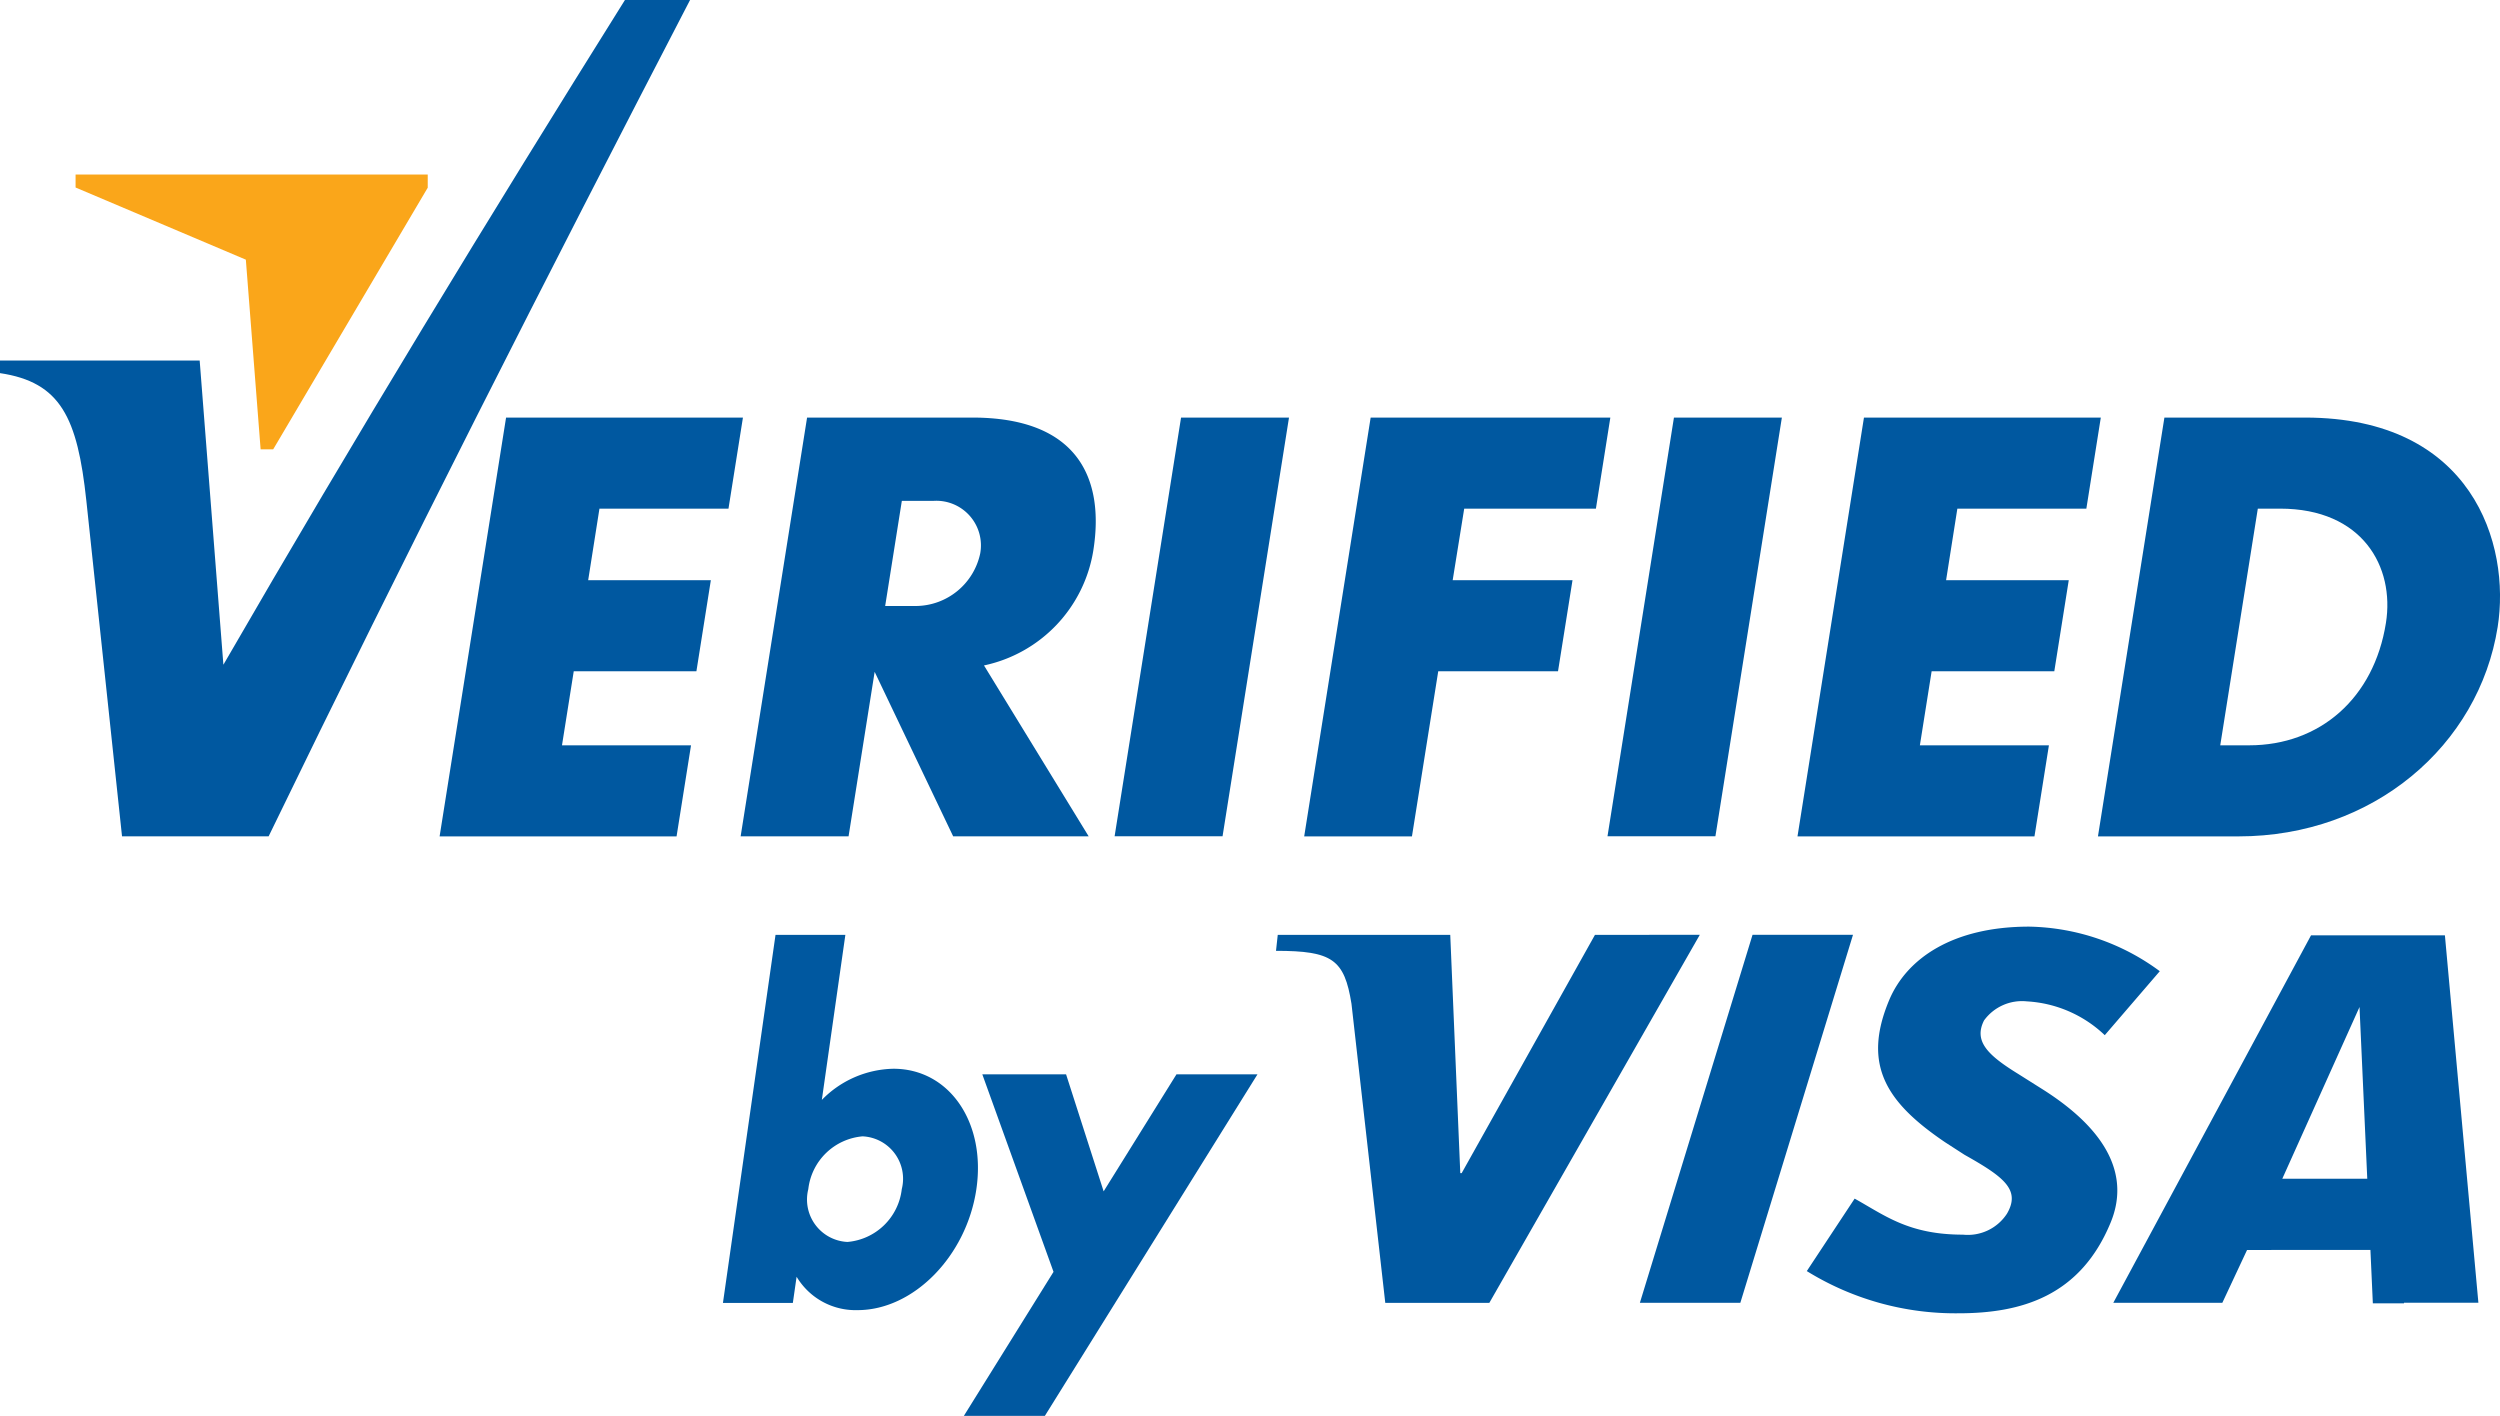
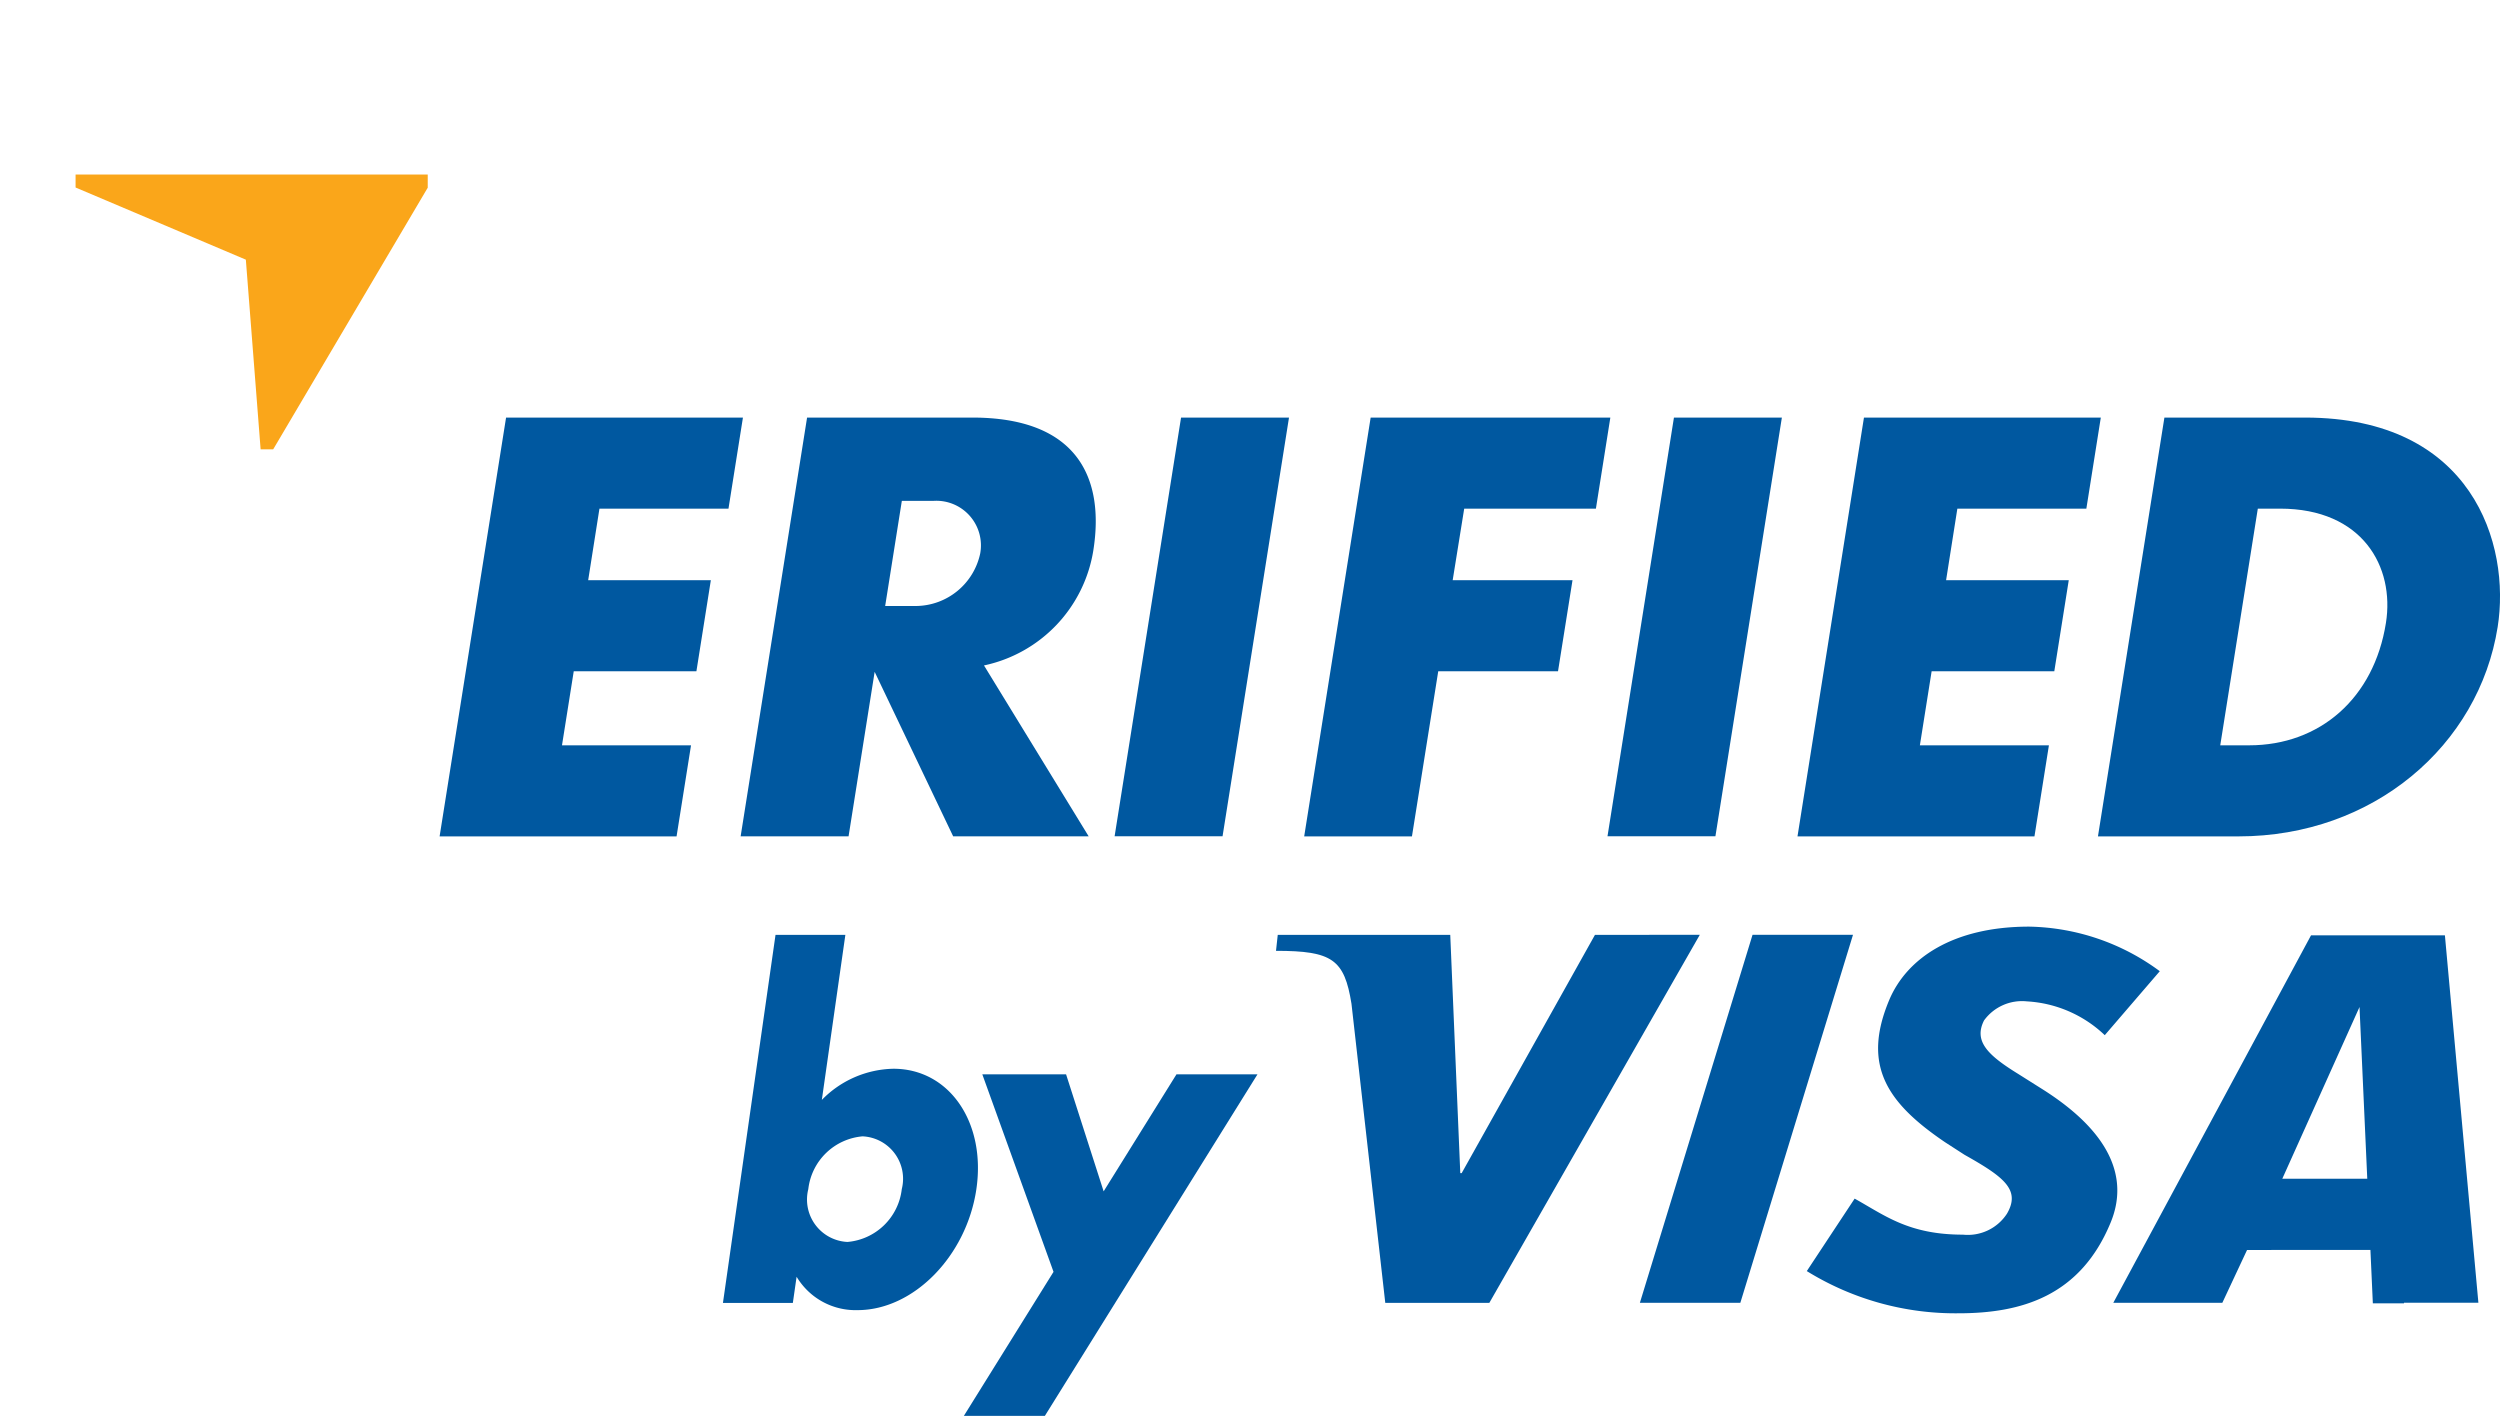
<svg xmlns="http://www.w3.org/2000/svg" height="75.405" viewBox="0 0 133.144 75.405" width="133.144">
  <g fill-rule="evenodd">
    <g fill="#0058a0">
      <path d="m360.84 411.718h5.748l-3.539 22.3h-5.749l3.539-22.3z" transform="translate(-297.939 -389.479)" />
      <path d="m333.915 411.718h8.8c5.6 0 7.054 3.224 6.443 7.076a7.467 7.467 0 0 1 -5.823 6.125l5.574 9.1h-7.216l-4.181-8.759-1.389 8.759h-5.748l3.539-22.305zm5.045 4.435-.888 5.6h1.662a3.53 3.53 0 0 0 3.4-2.8 2.377 2.377 0 0 0 -2.477-2.8z" transform="translate(-290.93 -389.479)" />
      <path d="m396.327 411.718h5.748l-3.539 22.3h-5.748z" transform="translate(-307.177 -389.479)" />
      <path d="m410 411.718h12.62l-.77 4.85h-6.87l-.6 3.811h6.533l-.77 4.85h-6.533l-.626 3.944h6.872l-.77 4.85h-12.62l3.539-22.3z" transform="translate(-310.736 -389.479)" />
      <path d="m312.233 411.718h12.62l-.77 4.85h-6.872l-.6 3.811h6.533l-.769 4.85h-6.533l-.626 3.944h6.872l-.77 4.85h-12.62l3.539-22.3z" transform="translate(-285.286 -389.479)" />
      <path d="m374.494 411.718h12.762l-.769 4.85h-7.014l-.614 3.811h6.382l-.772 4.85h-6.379l-1.4 8.794h-5.739l3.539-22.3z" transform="translate(-301.493 -389.479)" />
      <path d="m431.636 411.718h7.492c8.924 0 10.958 6.75 10.259 11.157-1 6.3-6.613 11.148-13.8 11.148h-7.487l3.539-22.305zm4.979 4.85h1.185c4.393 0 6.111 3.1 5.637 6.088-.636 4.011-3.519 6.517-7.287 6.517h-1.537l2-12.6z" transform="translate(-316.368 -389.479)" />
-       <path d="m277.048 400.854h10.634l1.263 16.2c7.035-12.178 14.185-23.9 21.388-35.405h3.467c-7.625 14.7-15.154 29.505-22.446 44.545h-7.807l-1.9-17.87c-.472-4.435-1.368-6.318-4.6-6.8v-.678z" transform="translate(-277.048 -381.652)" />
    </g>
    <path d="m282.491 394.909 9.066 3.842.787 10.1h.67l8.23-13.933v-.7h-18.755v.693z" fill="#faa61a" transform="translate(-278.464 -384.922)" />
    <path d="m336.538 459.693a2.26 2.26 0 0 1 2.086 2.812 3.184 3.184 0 0 1 -2.891 2.812 2.261 2.261 0 0 1 -2.087-2.812 3.185 3.185 0 0 1 2.892-2.812zm-4.638-10.731h3.72l-1.253 8.791a5.467 5.467 0 0 1 3.814-1.66c2.985 0 4.943 2.877 4.414 6.426s-3.341 6.429-6.326 6.429a3.655 3.655 0 0 1 -3.246-1.778l-.2 1.394h-3.723l2.8-19.6z" fill="#0058a0" transform="translate(-290.598 -399.174)" />
    <path d="m347.424 459.007h4.465l2 6.23 3.878-6.23h4.314l-11.321 18.186h-4.314l4.774-7.669-3.792-10.517z" fill="#0058a0" transform="translate(-295.112 -401.789)" />
    <path d="m395.12 468.557 6-19.6h5.35l-6 19.6z" fill="#0058a0" transform="translate(-307.784 -399.172)" />
    <path d="m385.909 448.961-7.1 12.692h-.073l-.534-12.692h-9.187l-.093.851c3 0 3.641.46 4.019 2.818l1.8 15.929h5.543l11.208-19.6z" fill="#0058a0" transform="translate(-300.965 -399.173)" />
    <path d="m436.33 465.756-1.317 2.813h-5.807l10.53-19.569h7.131l1.783 19.565h-3.961v.033h-1.66l-.129-2.846zm1.877-3.795h4.525l-.413-9.145z" fill="#0058a0" transform="translate(-316.657 -399.185)" />
    <path d="m415.213 468.963a15.051 15.051 0 0 1 -8.074-2.248l2.548-3.859c1.607.891 2.868 1.919 5.77 1.919a2.489 2.489 0 0 0 2.343-1.118c.743-1.275-.172-1.961-2.261-3.135l-1.031-.666c-3.1-2.1-4.44-4.092-2.982-7.572.935-2.226 3.4-3.914 7.456-3.914a12.042 12.042 0 0 1 6.956 2.374l-2.93 3.407a6.538 6.538 0 0 0 -4.147-1.8 2.5 2.5 0 0 0 -2.282 1.014c-.558 1.1.18 1.84 1.809 2.844l1.227.774c3.761 2.351 4.657 4.817 3.715 7.124-1.622 3.968-4.8 4.856-8.117 4.856z" fill="#0058a0" transform="translate(-310.913 -399.02)" />
  </g>
</svg>